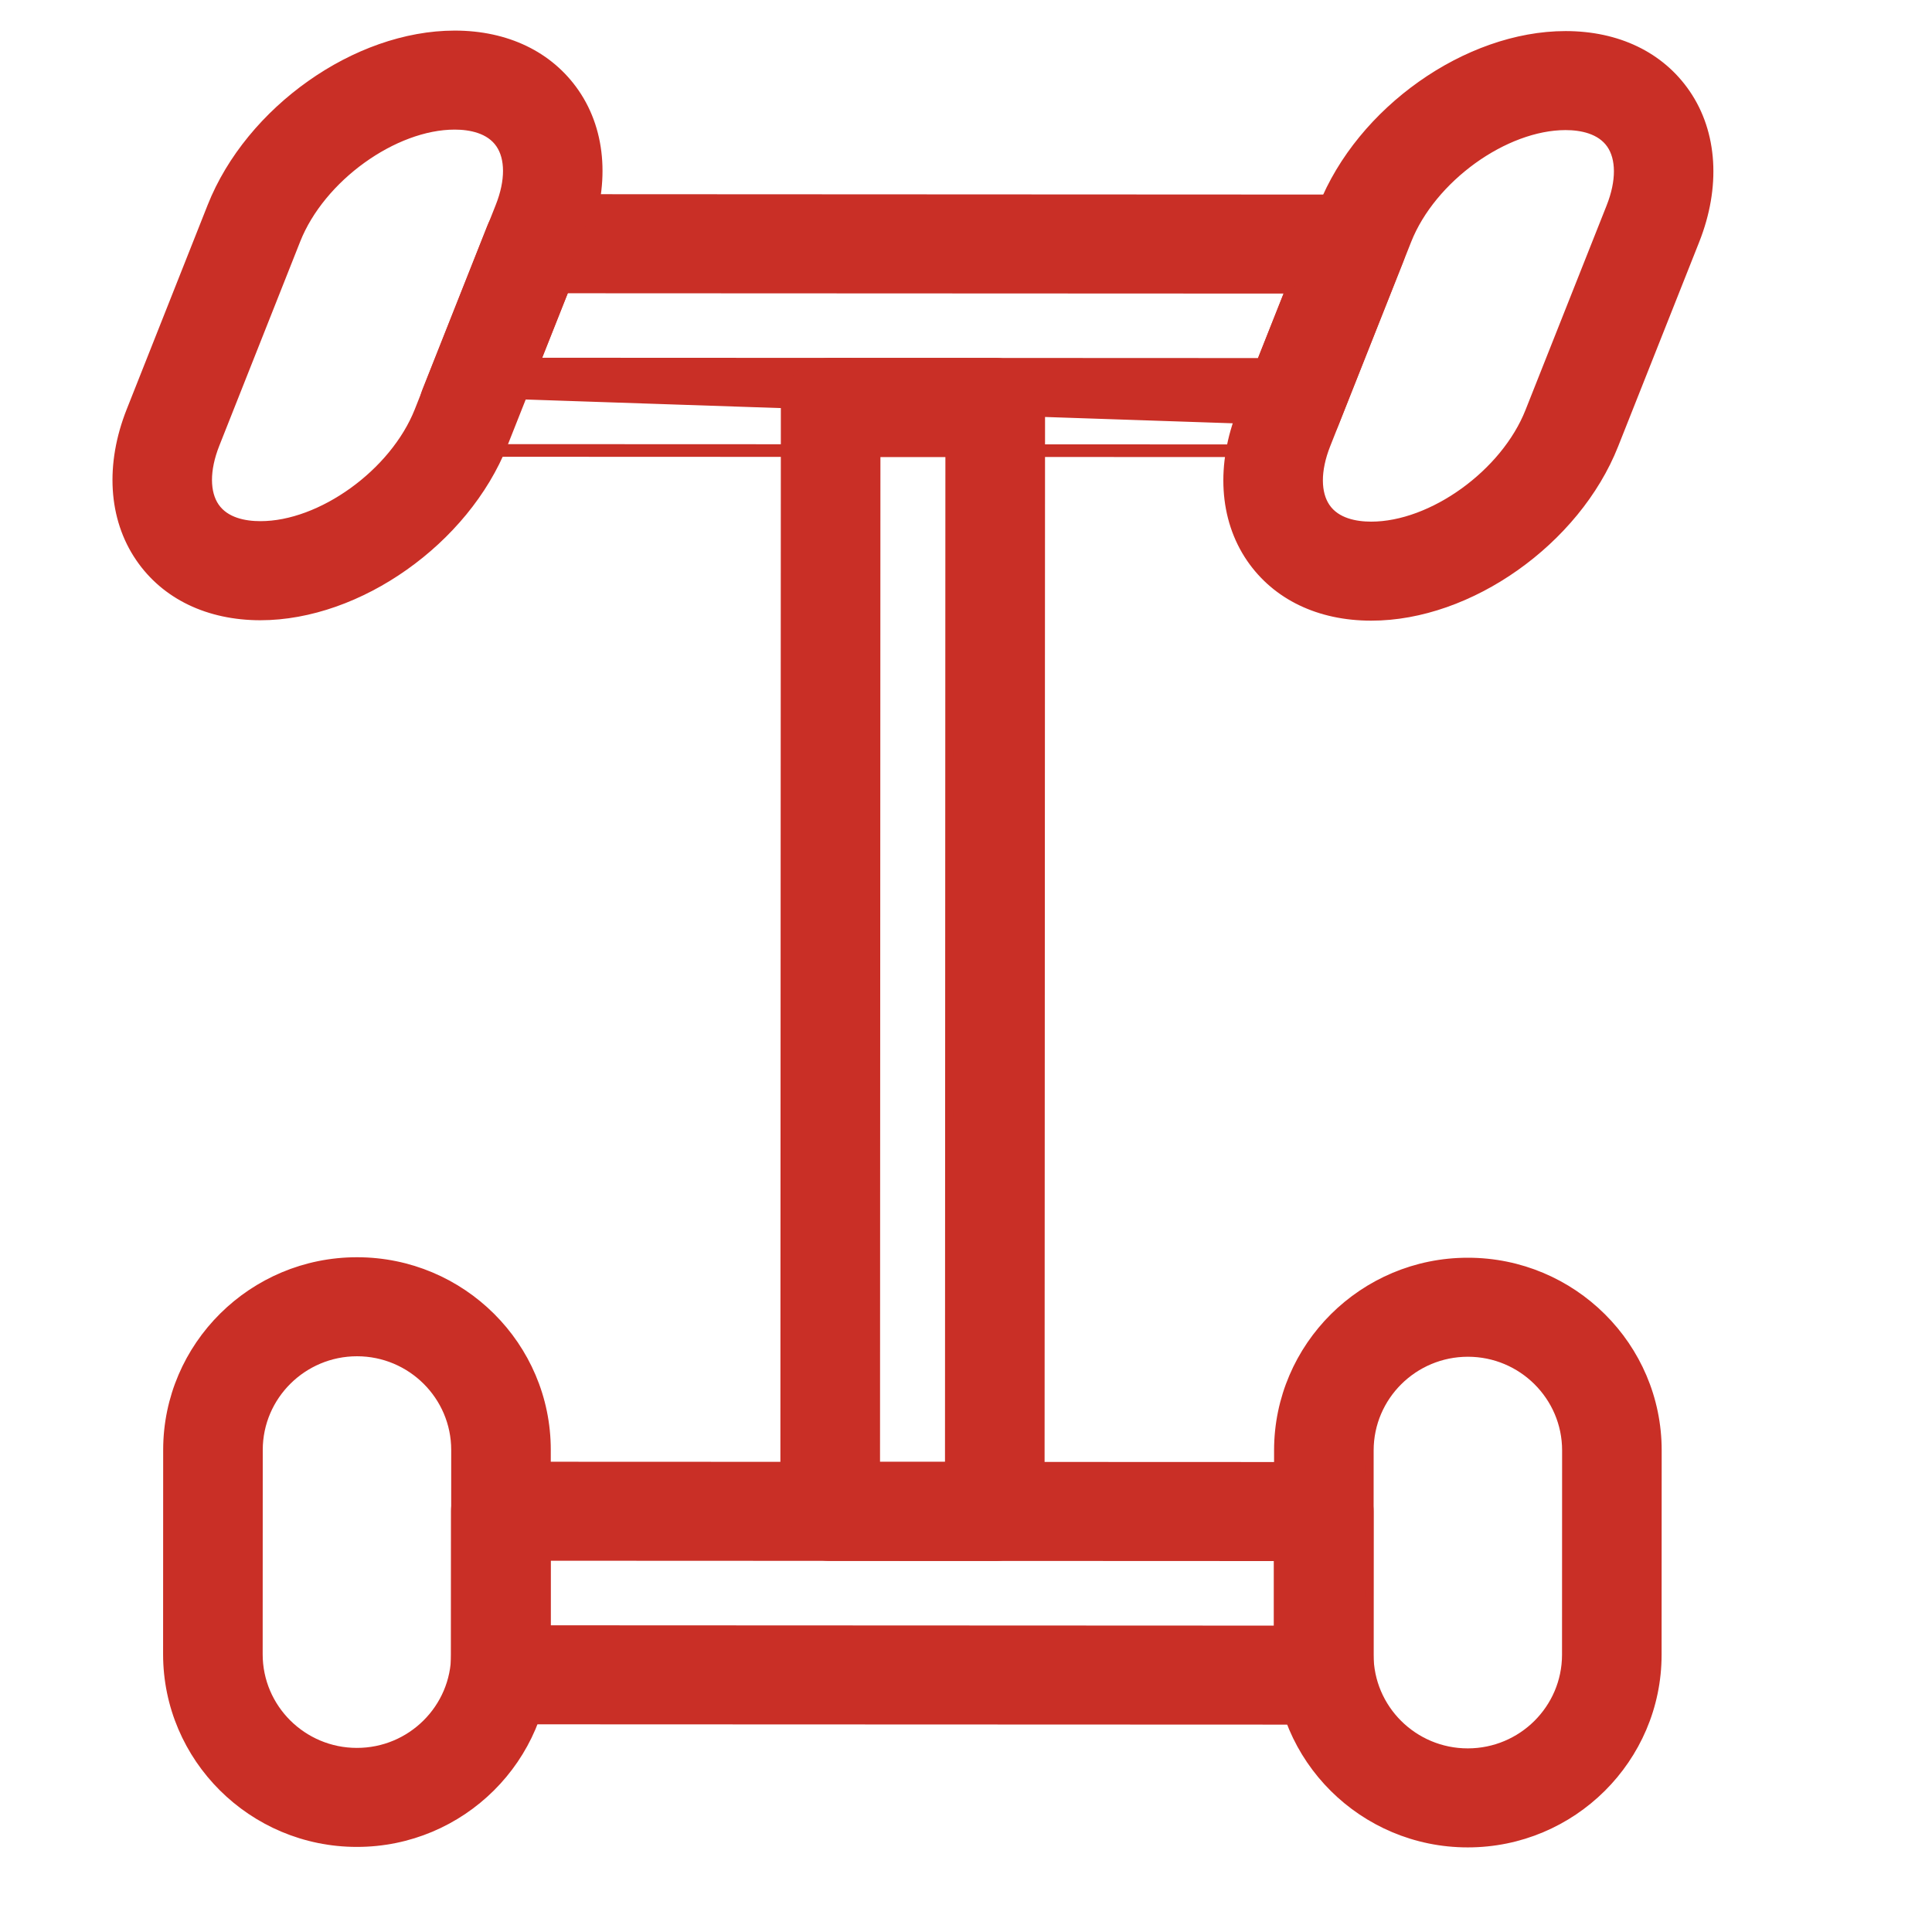
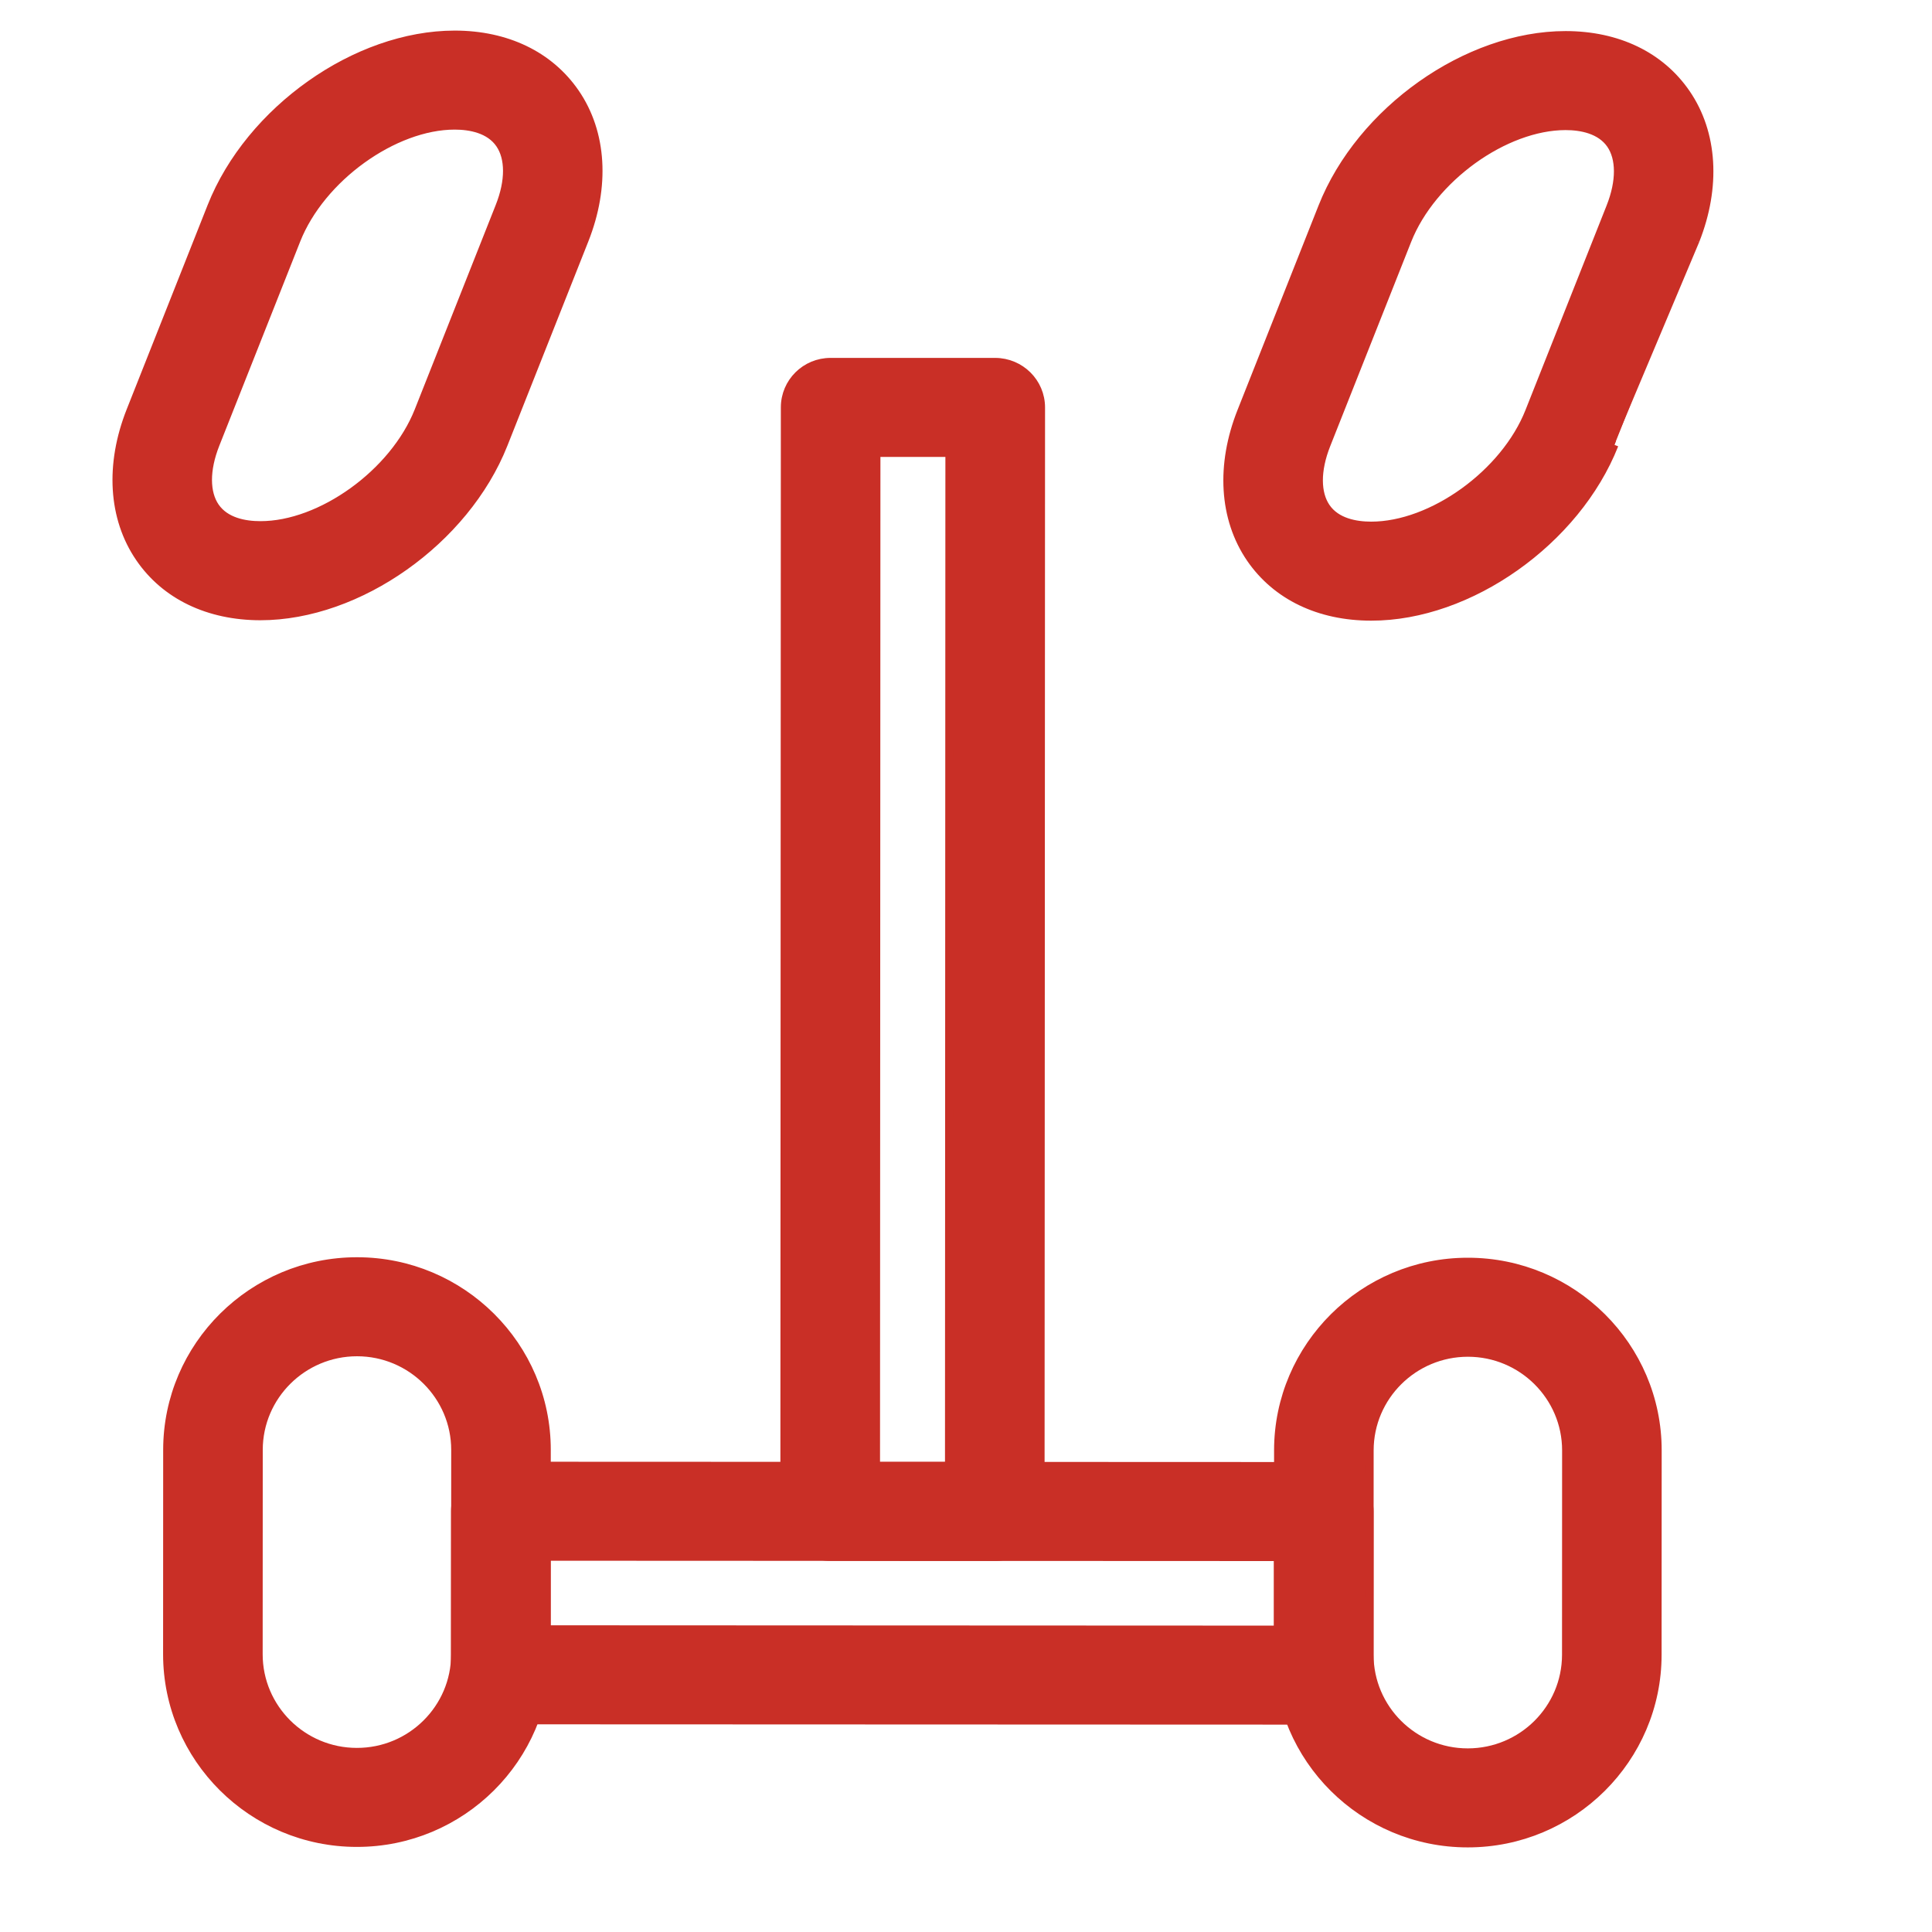
<svg xmlns="http://www.w3.org/2000/svg" width="24" height="24" viewBox="0 0 24 24" fill="none">
-   <path d="M5.355 5.377C5.461 5.531 5.637 5.624 5.825 5.624L16.047 5.628C16.281 5.628 16.491 5.486 16.577 5.27L17.382 3.239C17.451 3.065 17.429 2.868 17.323 2.714C17.217 2.56 17.041 2.467 16.853 2.467L6.631 2.462C6.397 2.462 6.187 2.605 6.101 2.82L5.296 4.852C5.227 5.026 5.25 5.223 5.355 5.377ZM16.523 5.249C16.446 5.443 16.258 5.571 16.047 5.571L5.825 5.567C5.656 5.567 5.498 5.483 5.403 5.345C5.308 5.206 5.288 5.029 5.35 4.873L16.523 5.249ZM16.018 3.597L15.661 4.498L6.66 4.494L7.018 3.593L16.018 3.597Z" fill="#C92F26" stroke="#C92F26" stroke-width="0.1" />
  <path d="M15.533 6.937C15.854 7.405 16.389 7.66 17.033 7.66C17.646 7.661 18.284 7.425 18.825 7.042C19.367 6.659 19.818 6.126 20.055 5.526L21.062 2.987C21.325 2.322 21.287 1.655 20.948 1.16C20.627 0.691 20.092 0.436 19.448 0.436C18.835 0.436 18.198 0.671 17.656 1.054C17.114 1.437 16.664 1.97 16.426 2.571L15.42 5.11C15.156 5.774 15.194 6.441 15.533 6.937ZM17.484 2.985C17.636 2.602 17.937 2.247 18.297 1.987C18.658 1.727 19.073 1.566 19.448 1.566C19.642 1.566 19.881 1.611 20.008 1.795C20.126 1.967 20.133 2.247 20.004 2.572L18.997 5.111C18.846 5.494 18.545 5.85 18.184 6.11C17.823 6.37 17.409 6.53 17.034 6.53C16.84 6.53 16.6 6.486 16.474 6.301C16.356 6.129 16.349 5.849 16.478 5.524L17.484 2.985Z" fill="#C92F26" />
-   <path d="M20.055 5.526C19.818 6.126 19.367 6.659 18.825 7.042C18.284 7.425 17.646 7.661 17.033 7.66C16.389 7.66 15.854 7.405 15.533 6.937C15.194 6.441 15.156 5.774 15.42 5.11M20.055 5.526L20.002 5.505M20.055 5.526L21.062 2.987M21.062 2.987L21.008 2.966M21.062 2.987C21.325 2.322 21.287 1.655 20.948 1.16C20.627 0.691 20.092 0.436 19.448 0.436C18.835 0.436 18.198 0.671 17.656 1.054C17.114 1.437 16.664 1.97 16.426 2.571L15.42 5.11M15.42 5.11L15.473 5.131M20.004 2.572C20.133 2.247 20.126 1.967 20.008 1.795C19.881 1.611 19.642 1.566 19.448 1.566C19.073 1.566 18.658 1.727 18.297 1.987C17.937 2.247 17.636 2.602 17.484 2.985L16.478 5.524C16.349 5.849 16.356 6.129 16.474 6.301C16.6 6.486 16.84 6.53 17.034 6.53C17.409 6.53 17.823 6.37 18.184 6.11C18.545 5.85 18.846 5.494 18.997 5.111L20.004 2.572ZM20.004 2.572L20.057 2.593" stroke="#C92F26" stroke-width="0.1" />
+   <path d="M20.055 5.526C19.818 6.126 19.367 6.659 18.825 7.042C18.284 7.425 17.646 7.661 17.033 7.66C16.389 7.66 15.854 7.405 15.533 6.937C15.194 6.441 15.156 5.774 15.42 5.11M20.055 5.526L20.002 5.505L21.062 2.987M21.062 2.987L21.008 2.966M21.062 2.987C21.325 2.322 21.287 1.655 20.948 1.16C20.627 0.691 20.092 0.436 19.448 0.436C18.835 0.436 18.198 0.671 17.656 1.054C17.114 1.437 16.664 1.97 16.426 2.571L15.42 5.11M15.42 5.11L15.473 5.131M20.004 2.572C20.133 2.247 20.126 1.967 20.008 1.795C19.881 1.611 19.642 1.566 19.448 1.566C19.073 1.566 18.658 1.727 18.297 1.987C17.937 2.247 17.636 2.602 17.484 2.985L16.478 5.524C16.349 5.849 16.356 6.129 16.474 6.301C16.6 6.486 16.84 6.53 17.034 6.53C17.409 6.53 17.823 6.37 18.184 6.11C18.545 5.85 18.846 5.494 18.997 5.111L20.004 2.572ZM20.004 2.572L20.057 2.593" stroke="#C92F26" stroke-width="0.1" />
  <path d="M1.734 6.931C2.054 7.399 2.59 7.654 3.233 7.655C3.847 7.655 4.484 7.419 5.025 7.036C5.567 6.653 6.018 6.12 6.256 5.52L7.262 2.981C7.525 2.317 7.488 1.65 7.148 1.154C6.827 0.686 6.292 0.43 5.649 0.43C5.035 0.43 4.398 0.665 3.857 1.048C3.315 1.431 2.864 1.964 2.626 2.565L1.62 5.104C1.357 5.768 1.394 6.435 1.734 6.931ZM3.684 2.979C3.836 2.597 4.137 2.241 4.498 1.981C4.859 1.721 5.273 1.56 5.648 1.56C5.842 1.56 6.082 1.605 6.208 1.79C6.326 1.962 6.333 2.242 6.204 2.566L5.198 5.106C5.046 5.488 4.745 5.844 4.384 6.104C4.023 6.364 3.609 6.525 3.234 6.524C3.04 6.524 2.801 6.48 2.674 6.295C2.556 6.123 2.549 5.843 2.678 5.518L3.684 2.979Z" fill="#C92F26" />
  <path d="M6.256 5.52C6.018 6.12 5.567 6.653 5.025 7.036C4.484 7.419 3.847 7.655 3.233 7.655C2.59 7.654 2.054 7.399 1.734 6.931C1.394 6.435 1.357 5.768 1.62 5.104M6.256 5.52L6.202 5.499M6.256 5.52L7.262 2.981M7.262 2.981L7.209 2.96M7.262 2.981C7.525 2.317 7.488 1.65 7.148 1.154C6.827 0.686 6.292 0.43 5.649 0.43C5.035 0.43 4.398 0.665 3.857 1.048C3.315 1.431 2.864 1.964 2.626 2.565L1.62 5.104M1.62 5.104L1.673 5.125M6.204 2.566C6.333 2.242 6.326 1.962 6.208 1.79C6.082 1.605 5.842 1.56 5.648 1.56C5.273 1.56 4.859 1.721 4.498 1.981C4.137 2.241 3.836 2.597 3.684 2.979L2.678 5.518C2.549 5.843 2.556 6.123 2.674 6.295C2.801 6.48 3.04 6.524 3.234 6.524C3.609 6.525 4.023 6.364 4.384 6.104C4.745 5.844 5.046 5.488 5.198 5.106L6.204 2.566ZM6.204 2.566L6.257 2.587" stroke="#C92F26" stroke-width="0.1" />
  <path d="M15.876 20.555C15.875 21.847 16.932 22.899 18.232 22.899C19.532 22.9 20.59 21.849 20.591 20.557L20.592 18.018C20.593 16.726 19.536 15.674 18.235 15.674C16.936 15.673 15.878 16.724 15.877 18.016L15.876 20.555ZM17.014 18.016C17.015 17.347 17.562 16.804 18.235 16.804C18.908 16.804 19.455 17.349 19.455 18.017L19.454 20.557C19.453 21.226 18.906 21.769 18.233 21.769C17.56 21.769 17.013 21.225 17.013 20.556L17.014 18.016Z" fill="#C92F26" stroke="#C92F26" stroke-width="0.1" />
  <path d="M2.076 20.549C2.076 21.841 3.133 22.893 4.433 22.893C5.733 22.894 6.791 21.843 6.791 20.552L6.792 18.012C6.793 16.72 5.736 15.668 4.436 15.668C3.136 15.667 2.078 16.718 2.077 18.01L2.076 20.549ZM3.214 18.01C3.215 17.341 3.763 16.798 4.435 16.798C5.108 16.798 5.655 17.343 5.655 18.011L5.654 20.551C5.654 21.22 5.106 21.764 4.433 21.763C3.76 21.763 3.213 21.219 3.213 20.55L3.214 18.01Z" fill="#C92F26" stroke="#C92F26" stroke-width="0.1" />
  <path d="M6.221 21.37L16.443 21.374C16.757 21.374 17.012 21.122 17.012 20.809L17.013 18.778C17.013 18.465 16.758 18.212 16.444 18.212L6.222 18.208C5.908 18.208 5.653 18.461 5.653 18.773L5.652 20.805C5.652 21.117 5.907 21.37 6.221 21.37ZM15.875 20.244L6.79 20.24L6.79 19.338L15.875 19.342L15.875 20.244Z" fill="#C92F26" stroke="#C92F26" stroke-width="0.1" />
  <path d="M10.312 19.34L12.357 19.341C12.671 19.341 12.926 19.088 12.926 18.776L12.932 5.062C12.932 4.749 12.677 4.497 12.363 4.496L10.319 4.496C10.005 4.495 9.75 4.748 9.75 5.06L9.744 18.775C9.744 19.087 9.999 19.34 10.312 19.34ZM11.789 18.21L10.882 18.21L10.887 5.626L11.794 5.626L11.789 18.21Z" fill="#C92F26" stroke="#C92F26" stroke-width="0.1" />
</svg>